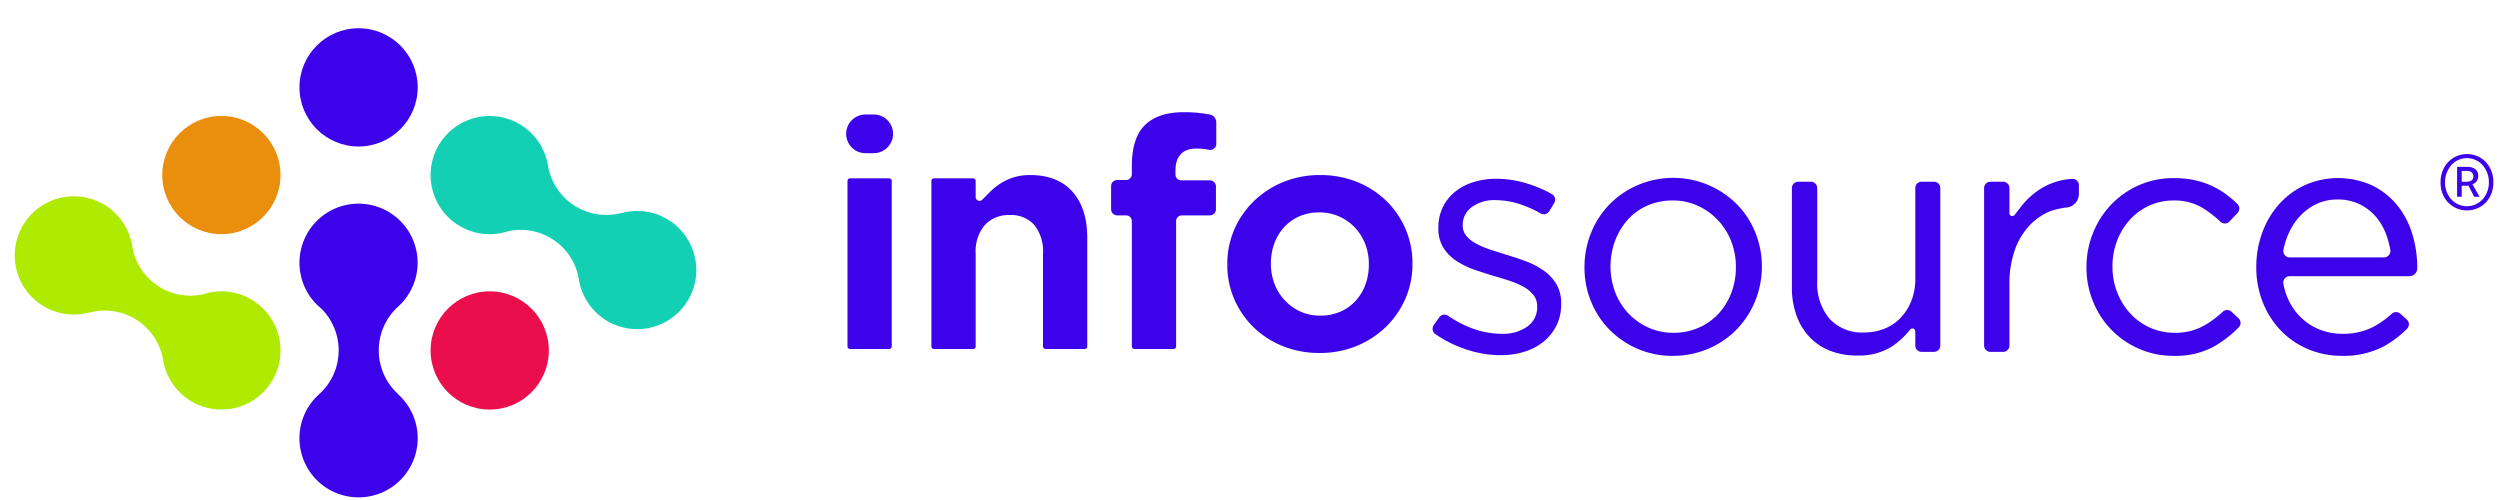
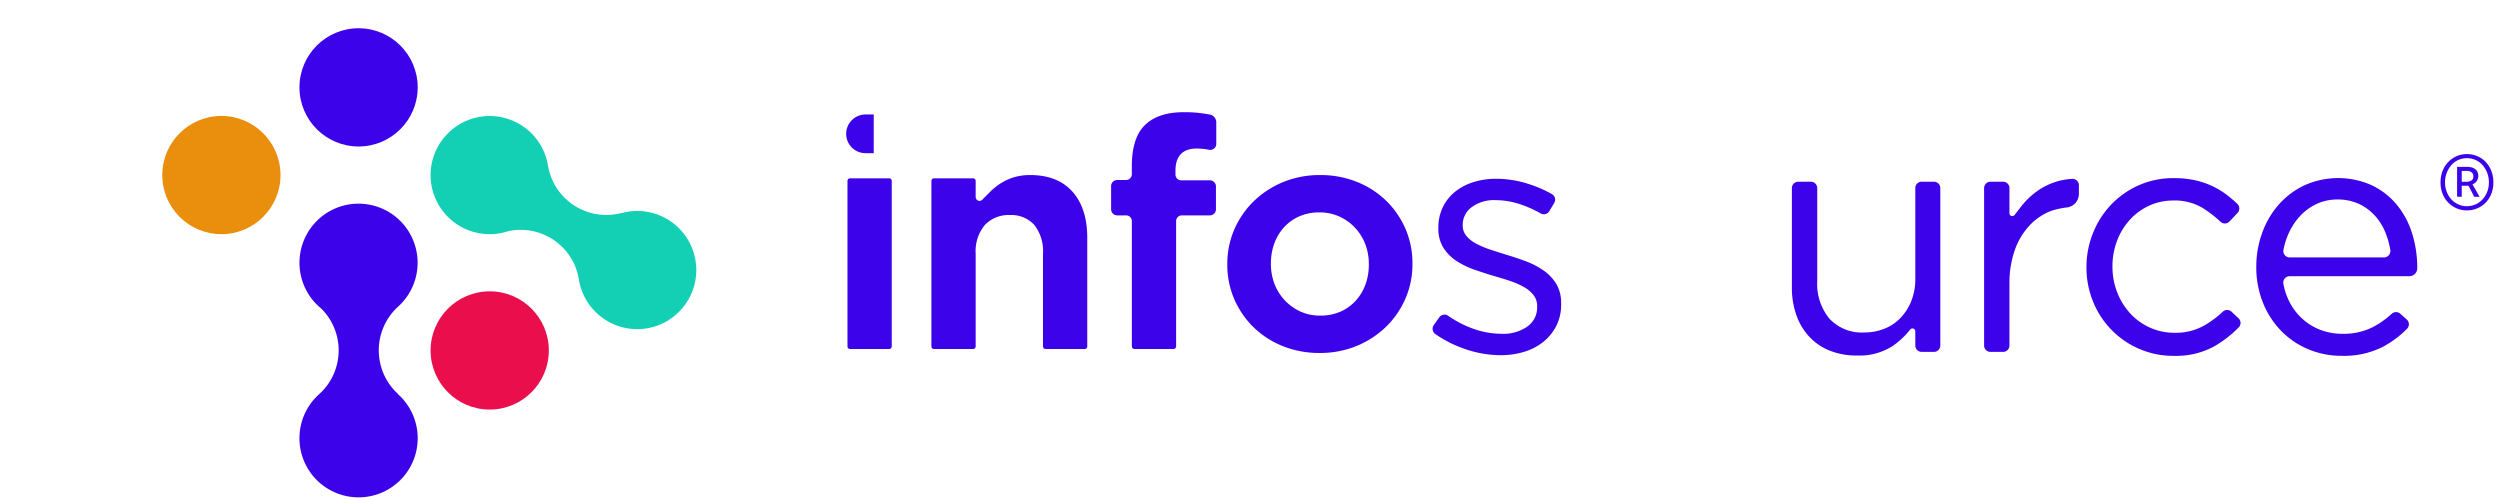
<svg xmlns="http://www.w3.org/2000/svg" width="450" height="90" viewBox="65 50 450 80">
  <g>
    <g>
      <g>
        <g>
-           <path d="M222.271,65.608H220.79a3.481,3.481,0,0,0,0,6.962h1.481a3.481,3.481,0,0,0,0-6.962Z" fill="#3c02ea" />
+           <path d="M222.271,65.608H220.79a3.481,3.481,0,0,0,0,6.962h1.481Z" fill="#3c02ea" />
          <path d="M218.007,77.1h7.047a.46.46,0,0,1,.46.46v29.8a.461.461,0,0,1-.461.461h-7.047a.46.46,0,0,1-.46-.46v-29.8A.46.46,0,0,1,218.007,77.1Z" fill="#3c02ea" />
          <path d="M250.443,76.51a10.008,10.008,0,0,0-2.929.4,9.674,9.674,0,0,0-2.362,1.076A11.271,11.271,0,0,0,243.2,79.55l-1.4,1.405a.691.691,0,0,1-1.18-.487V77.563a.461.461,0,0,0-.46-.461h-7.047a.462.462,0,0,0-.461.461v29.8a.462.462,0,0,0,.461.461h7.047a.461.461,0,0,0,.46-.461V90.669a7.362,7.362,0,0,1,1.65-5.17,5.865,5.865,0,0,1,4.5-1.791,5.586,5.586,0,0,1,4.419,1.8,7.649,7.649,0,0,1,1.551,5.159v16.692a.461.461,0,0,0,.46.461h7.046a.461.461,0,0,0,.46-.461V87.781c0-3.523-.9-6.317-2.681-8.3C256.26,77.509,253.708,76.51,250.443,76.51Z" fill="#3c02ea" />
          <path d="M282.772,77.458h-5.155a1.033,1.033,0,0,1-1.032-1.033v-.73c0-2.588,1.306-3.955,3.777-3.955a10.621,10.621,0,0,1,2.244.219h0a1.09,1.09,0,0,0,1.324-1.064V67.034A1.447,1.447,0,0,0,282.7,65.6l-1.09-.172a23.585,23.585,0,0,0-3.563-.232c-3.044,0-5.384.779-6.954,2.313s-2.362,4.006-2.362,7.36v1.5A1.034,1.034,0,0,1,267.7,77.4h-1.6a1.1,1.1,0,0,0-1.1,1.1v4.168a1.1,1.1,0,0,0,1.1,1.1h1.6a1.034,1.034,0,0,1,1.033,1.033v22.545a.477.477,0,0,0,.476.477h7.016a.477.477,0,0,0,.476-.477V84.8a1.034,1.034,0,0,1,1.033-1.033h5.036a1.1,1.1,0,0,0,1.1-1.1V78.558A1.1,1.1,0,0,0,282.772,77.458Z" fill="#3c02ea" />
          <path d="M314.51,81.132a16.217,16.217,0,0,0-5.254-3.387,17.553,17.553,0,0,0-6.618-1.235,17.346,17.346,0,0,0-6.674,1.264,16.7,16.7,0,0,0-5.288,3.447,15.965,15.965,0,0,0-3.5,5.08,15.461,15.461,0,0,0-1.259,6.221v.118a15.461,15.461,0,0,0,1.259,6.221,15.811,15.811,0,0,0,3.472,5.049A16.147,16.147,0,0,0,295.9,107.3a17.531,17.531,0,0,0,6.619,1.235,17.324,17.324,0,0,0,6.675-1.263,16.67,16.67,0,0,0,5.286-3.447,15.932,15.932,0,0,0,3.5-5.08,15.481,15.481,0,0,0,1.26-6.22V92.4a15.5,15.5,0,0,0-1.26-6.222A15.836,15.836,0,0,0,314.51,81.132ZM311.392,92.64a10.431,10.431,0,0,1-.593,3.523,8.778,8.778,0,0,1-1.733,2.927,8.183,8.183,0,0,1-2.749,1.992,8.9,8.9,0,0,1-3.679.727,8.444,8.444,0,0,1-3.628-.761,9,9,0,0,1-4.619-5,9.921,9.921,0,0,1-.627-3.529V92.4a10.4,10.4,0,0,1,.594-3.523,8.778,8.778,0,0,1,1.732-2.927,8.235,8.235,0,0,1,2.75-1.992,8.92,8.92,0,0,1,3.679-.727,8.508,8.508,0,0,1,3.595.759,8.932,8.932,0,0,1,4.652,5,9.982,9.982,0,0,1,.626,3.531Z" fill="#3c02ea" />
        </g>
        <path d="M345.147,103.63a8.856,8.856,0,0,1-2.311,2.874,10.191,10.191,0,0,1-3.436,1.807,14.314,14.314,0,0,1-4.295.622,19.7,19.7,0,0,1-6.695-1.215,21.234,21.234,0,0,1-5.037-2.58,1.158,1.158,0,0,1-.3-1.62l1-1.4a1.138,1.138,0,0,1,1.566-.293,19.739,19.739,0,0,0,4.286,2.253,15.4,15.4,0,0,0,5.422,1.007,7.515,7.515,0,0,0,4.561-1.3,4.171,4.171,0,0,0,1.778-3.554v-.119a3.168,3.168,0,0,0-.622-1.955A5.6,5.6,0,0,0,339.37,96.7a13.58,13.58,0,0,0-2.458-1.095q-1.393-.474-2.874-.889-1.778-.534-3.584-1.156a14.58,14.58,0,0,1-3.259-1.57,7.958,7.958,0,0,1-2.37-2.37,6.42,6.42,0,0,1-.918-3.554v-.119a8.275,8.275,0,0,1,.77-3.584,8.033,8.033,0,0,1,2.163-2.785,9.867,9.867,0,0,1,3.317-1.777,13.511,13.511,0,0,1,4.178-.622,19.008,19.008,0,0,1,5.746.917,22.092,22.092,0,0,1,4.243,1.834,1.158,1.158,0,0,1,.439,1.605l-.891,1.478a1.139,1.139,0,0,1-1.53.413,20.618,20.618,0,0,0-3.534-1.6,14.192,14.192,0,0,0-4.592-.8,6.746,6.746,0,0,0-4.325,1.275,3.9,3.9,0,0,0-1.6,3.169v.118a2.867,2.867,0,0,0,.652,1.867,5.711,5.711,0,0,0,1.748,1.392,15.7,15.7,0,0,0,2.518,1.067q1.422.474,2.962.947,1.777.534,3.525,1.185a13.834,13.834,0,0,1,3.17,1.66,8.088,8.088,0,0,1,2.281,2.428,6.647,6.647,0,0,1,.859,3.5v.119A8.432,8.432,0,0,1,345.147,103.63Z" fill="#3c02ea" />
-         <path d="M380.932,99.187a16.108,16.108,0,0,1-3.348,5.125,15.642,15.642,0,0,1-5.1,3.466,16.053,16.053,0,0,1-6.4,1.273,15.616,15.616,0,0,1-6.339-1.273,16.023,16.023,0,0,1-5.036-3.437,15.405,15.405,0,0,1-3.318-5.066,16.135,16.135,0,0,1-1.185-6.161,16.374,16.374,0,0,1,1.185-6.192,15.56,15.56,0,0,1,8.384-8.591,16.2,16.2,0,0,1,17.863,3.437,15.51,15.51,0,0,1,3.318,5.066,16.5,16.5,0,0,1-.03,12.353Zm-4.326-10.773a11.683,11.683,0,0,0-2.4-3.81,11.513,11.513,0,0,0-3.614-2.571,10.718,10.718,0,0,0-4.5-.946,11.15,11.15,0,0,0-4.561.916A10.163,10.163,0,0,0,358,84.544a12.147,12.147,0,0,0-2.281,3.783,13.262,13.262,0,0,0,.029,9.308,11.618,11.618,0,0,0,2.37,3.783,11.368,11.368,0,0,0,3.585,2.541,10.71,10.71,0,0,0,4.5.945,11.166,11.166,0,0,0,4.563-.915,10.687,10.687,0,0,0,3.555-2.513,11.547,11.547,0,0,0,2.311-3.753,12.824,12.824,0,0,0,.829-4.638A12.659,12.659,0,0,0,376.606,88.414Z" fill="#3c02ea" />
        <path d="M410.9,77.709h2.21a1.147,1.147,0,0,1,1.146,1.147v28.338a1.147,1.147,0,0,1-1.146,1.147H410.9a1.147,1.147,0,0,1-1.146-1.147v-2.56a.514.514,0,0,0-.925-.307,14.639,14.639,0,0,1-3.1,2.918,11.007,11.007,0,0,1-6.458,1.747,12.91,12.91,0,0,1-4.947-.889,10.22,10.22,0,0,1-3.674-2.518,11.081,11.081,0,0,1-2.311-3.88,14.808,14.808,0,0,1-.8-4.977V78.856a1.148,1.148,0,0,1,1.147-1.147h2.269a1.147,1.147,0,0,1,1.146,1.147V95.6a9.86,9.86,0,0,0,2.192,6.754,7.928,7.928,0,0,0,6.281,2.488,9.634,9.634,0,0,0,3.643-.682,8.167,8.167,0,0,0,2.9-1.955,9.468,9.468,0,0,0,1.926-3.051,10.451,10.451,0,0,0,.711-3.91V78.856A1.147,1.147,0,0,1,410.9,77.709Z" fill="#3c02ea" />
        <path d="M425.553,108.341h-2.269a1.147,1.147,0,0,1-1.146-1.147V78.856a1.147,1.147,0,0,1,1.146-1.147h2.269a1.147,1.147,0,0,1,1.147,1.147v4.529a.514.514,0,0,0,.92.315l1.154-1.488a13.914,13.914,0,0,1,2.844-2.755,11.941,11.941,0,0,1,6.376-2.262,1.142,1.142,0,0,1,1.208,1.152v1.559a2.45,2.45,0,0,1-2.105,2.428,14.769,14.769,0,0,0-2.961.648,10.67,10.67,0,0,0-3.881,2.667,12.651,12.651,0,0,0-2.607,4.413,17.914,17.914,0,0,0-.948,6.073v11.059A1.147,1.147,0,0,1,425.553,108.341Z" fill="#3c02ea" />
        <path d="M463.523,107.369a14.4,14.4,0,0,1-7.257,1.682,15.266,15.266,0,0,1-6.251-1.273,15.558,15.558,0,0,1-8.265-8.5,16.116,16.116,0,0,1-1.185-6.161,16.355,16.355,0,0,1,1.185-6.192,15.945,15.945,0,0,1,3.287-5.124,15.575,15.575,0,0,1,4.978-3.467,15.266,15.266,0,0,1,6.251-1.273,17.534,17.534,0,0,1,3.969.415,14.7,14.7,0,0,1,3.258,1.155,14.955,14.955,0,0,1,2.725,1.748q.783.631,1.493,1.311a1.156,1.156,0,0,1,.053,1.632l-1.455,1.541a1.138,1.138,0,0,1-1.6.065,21.394,21.394,0,0,0-3.2-2.476,9.758,9.758,0,0,0-5.3-1.362,10.314,10.314,0,0,0-4.325.916,10.644,10.644,0,0,0-3.5,2.541,11.887,11.887,0,0,0-2.31,3.783,12.8,12.8,0,0,0-.83,4.639,12.648,12.648,0,0,0,.859,4.669,11.929,11.929,0,0,0,2.37,3.812A10.743,10.743,0,0,0,456.5,104.9a10.378,10.378,0,0,0,5.244-1.3,17.472,17.472,0,0,0,3.365-2.5,1.155,1.155,0,0,1,1.579.02l1.245,1.168a1.138,1.138,0,0,1,.055,1.618A20.551,20.551,0,0,1,463.523,107.369Z" fill="#3c02ea" />
        <path d="M477,99.128a10.622,10.622,0,0,0,2.429,3.258,10.213,10.213,0,0,0,3.318,2.014,10.963,10.963,0,0,0,3.851.682,11.752,11.752,0,0,0,5.48-1.185,15.894,15.894,0,0,0,3.41-2.4,1.161,1.161,0,0,1,1.564-.031l1.171,1.049a1.159,1.159,0,0,1,.026,1.688,18.508,18.508,0,0,1-4.423,3.273,15.562,15.562,0,0,1-7.346,1.57,15.307,15.307,0,0,1-5.925-1.155,14.744,14.744,0,0,1-4.872-3.258,15.552,15.552,0,0,1-3.318-5.066,16.814,16.814,0,0,1-1.231-6.517,17.685,17.685,0,0,1,1.1-6.251,15.686,15.686,0,0,1,3.051-5.095,14.246,14.246,0,0,1,4.65-3.407,14.787,14.787,0,0,1,11.939.029,13.268,13.268,0,0,1,4.5,3.467,15.078,15.078,0,0,1,2.784,5.154,20.688,20.688,0,0,1,.948,6.34V93.3a1.424,1.424,0,0,1-1.426,1.416H477.139a1.149,1.149,0,0,0-1.134,1.349A11.853,11.853,0,0,0,477,99.128Zm17.119-7.791a1.157,1.157,0,0,0,1.135-1.354,15.376,15.376,0,0,0-.683-2.616,10.556,10.556,0,0,0-1.884-3.318,9.114,9.114,0,0,0-2.944-2.281,9.008,9.008,0,0,0-4.034-.859,8.643,8.643,0,0,0-3.711.8,9.666,9.666,0,0,0-3,2.192,11.523,11.523,0,0,0-2.12,3.289,13.344,13.344,0,0,0-.857,2.78,1.153,1.153,0,0,0,1.132,1.367Z" fill="#3c02ea" />
      </g>
      <g>
        <g>
          <circle cx="153.148" cy="108.081" r="10.641" fill="#ea0e4c" />
          <circle cx="129.544" cy="60.726" r="10.641" fill="#3c02ea" />
        </g>
        <circle cx="104.851" cy="76.51" r="10.641" fill="#ea8e0e" />
-         <path d="M110.613,99.135a10.612,10.612,0,0,0-9.089-1.158,10.61,10.61,0,0,1-12.7-8.544,10.642,10.642,0,1,0-7.694,11.8l-.023.036a10.638,10.638,0,0,1,13.248,8.517,10.636,10.636,0,1,0,16.254-10.647Z" fill="#afea02" />
        <path d="M136.63,115.943h.042a10.638,10.638,0,0,1-.014-15.75,10.634,10.634,0,1,0-13.806.371,10.61,10.61,0,0,1-.306,15.3,10.642,10.642,0,1,0,14.084.079Z" fill="#3c02ea" />
        <path d="M185.45,84.664a10.6,10.6,0,0,0-8.586-1.3l.023-.036a10.636,10.636,0,0,1-13.248-8.518,10.634,10.634,0,1,0-7.165,11.807,10.608,10.608,0,0,1,12.7,8.543,10.636,10.636,0,1,0,16.28-10.494Z" fill="#13d0b4" />
      </g>
    </g>
    <path d="M509.052,82.873a4.638,4.638,0,0,1-1.829-.365,4.677,4.677,0,0,1-2.547-2.6,5.453,5.453,0,0,1-.378-2.076,5.555,5.555,0,0,1,.378-2.09,4.841,4.841,0,0,1,1.033-1.606,4.633,4.633,0,0,1,3.343-1.4,4.748,4.748,0,0,1,1.842.365,4.461,4.461,0,0,1,1.515,1.033,4.936,4.936,0,0,1,1.018,1.606,5.536,5.536,0,0,1,.379,2.09,5.434,5.434,0,0,1-.379,2.076,4.841,4.841,0,0,1-1.018,1.581,4.571,4.571,0,0,1-1.515,1.019A4.73,4.73,0,0,1,509.052,82.873Zm0-.757a3.734,3.734,0,0,0,1.541-.327,3.818,3.818,0,0,0,1.254-.888,4.3,4.3,0,0,0,.836-1.346A4.594,4.594,0,0,0,513,77.832a4.711,4.711,0,0,0-.314-1.738,4.588,4.588,0,0,0-.836-1.384,3.627,3.627,0,0,0-1.254-.914,3.825,3.825,0,0,0-3.1,0,3.663,3.663,0,0,0-1.241.914,4.585,4.585,0,0,0-.835,1.384,4.711,4.711,0,0,0-.314,1.738,4.594,4.594,0,0,0,.314,1.723,4.3,4.3,0,0,0,.835,1.346,3.86,3.86,0,0,0,1.241.888A3.707,3.707,0,0,0,509.052,82.116Zm-1.776-1.7V75.037h1.8a3.375,3.375,0,0,1,.744.078,1.839,1.839,0,0,1,.64.274,1.438,1.438,0,0,1,.457.509,1.7,1.7,0,0,1,.17.81,1.544,1.544,0,0,1-.3.915,1.4,1.4,0,0,1-.745.548l1.28,2.247h-.967l-1.018-1.986h-1.228v1.986Zm.836-2.691h.758a1.849,1.849,0,0,0,.966-.222.8.8,0,0,0,.366-.744.973.973,0,0,0-.275-.719,1.369,1.369,0,0,0-.979-.274h-.836Z" fill="#3c02ea" />
  </g>
</svg>